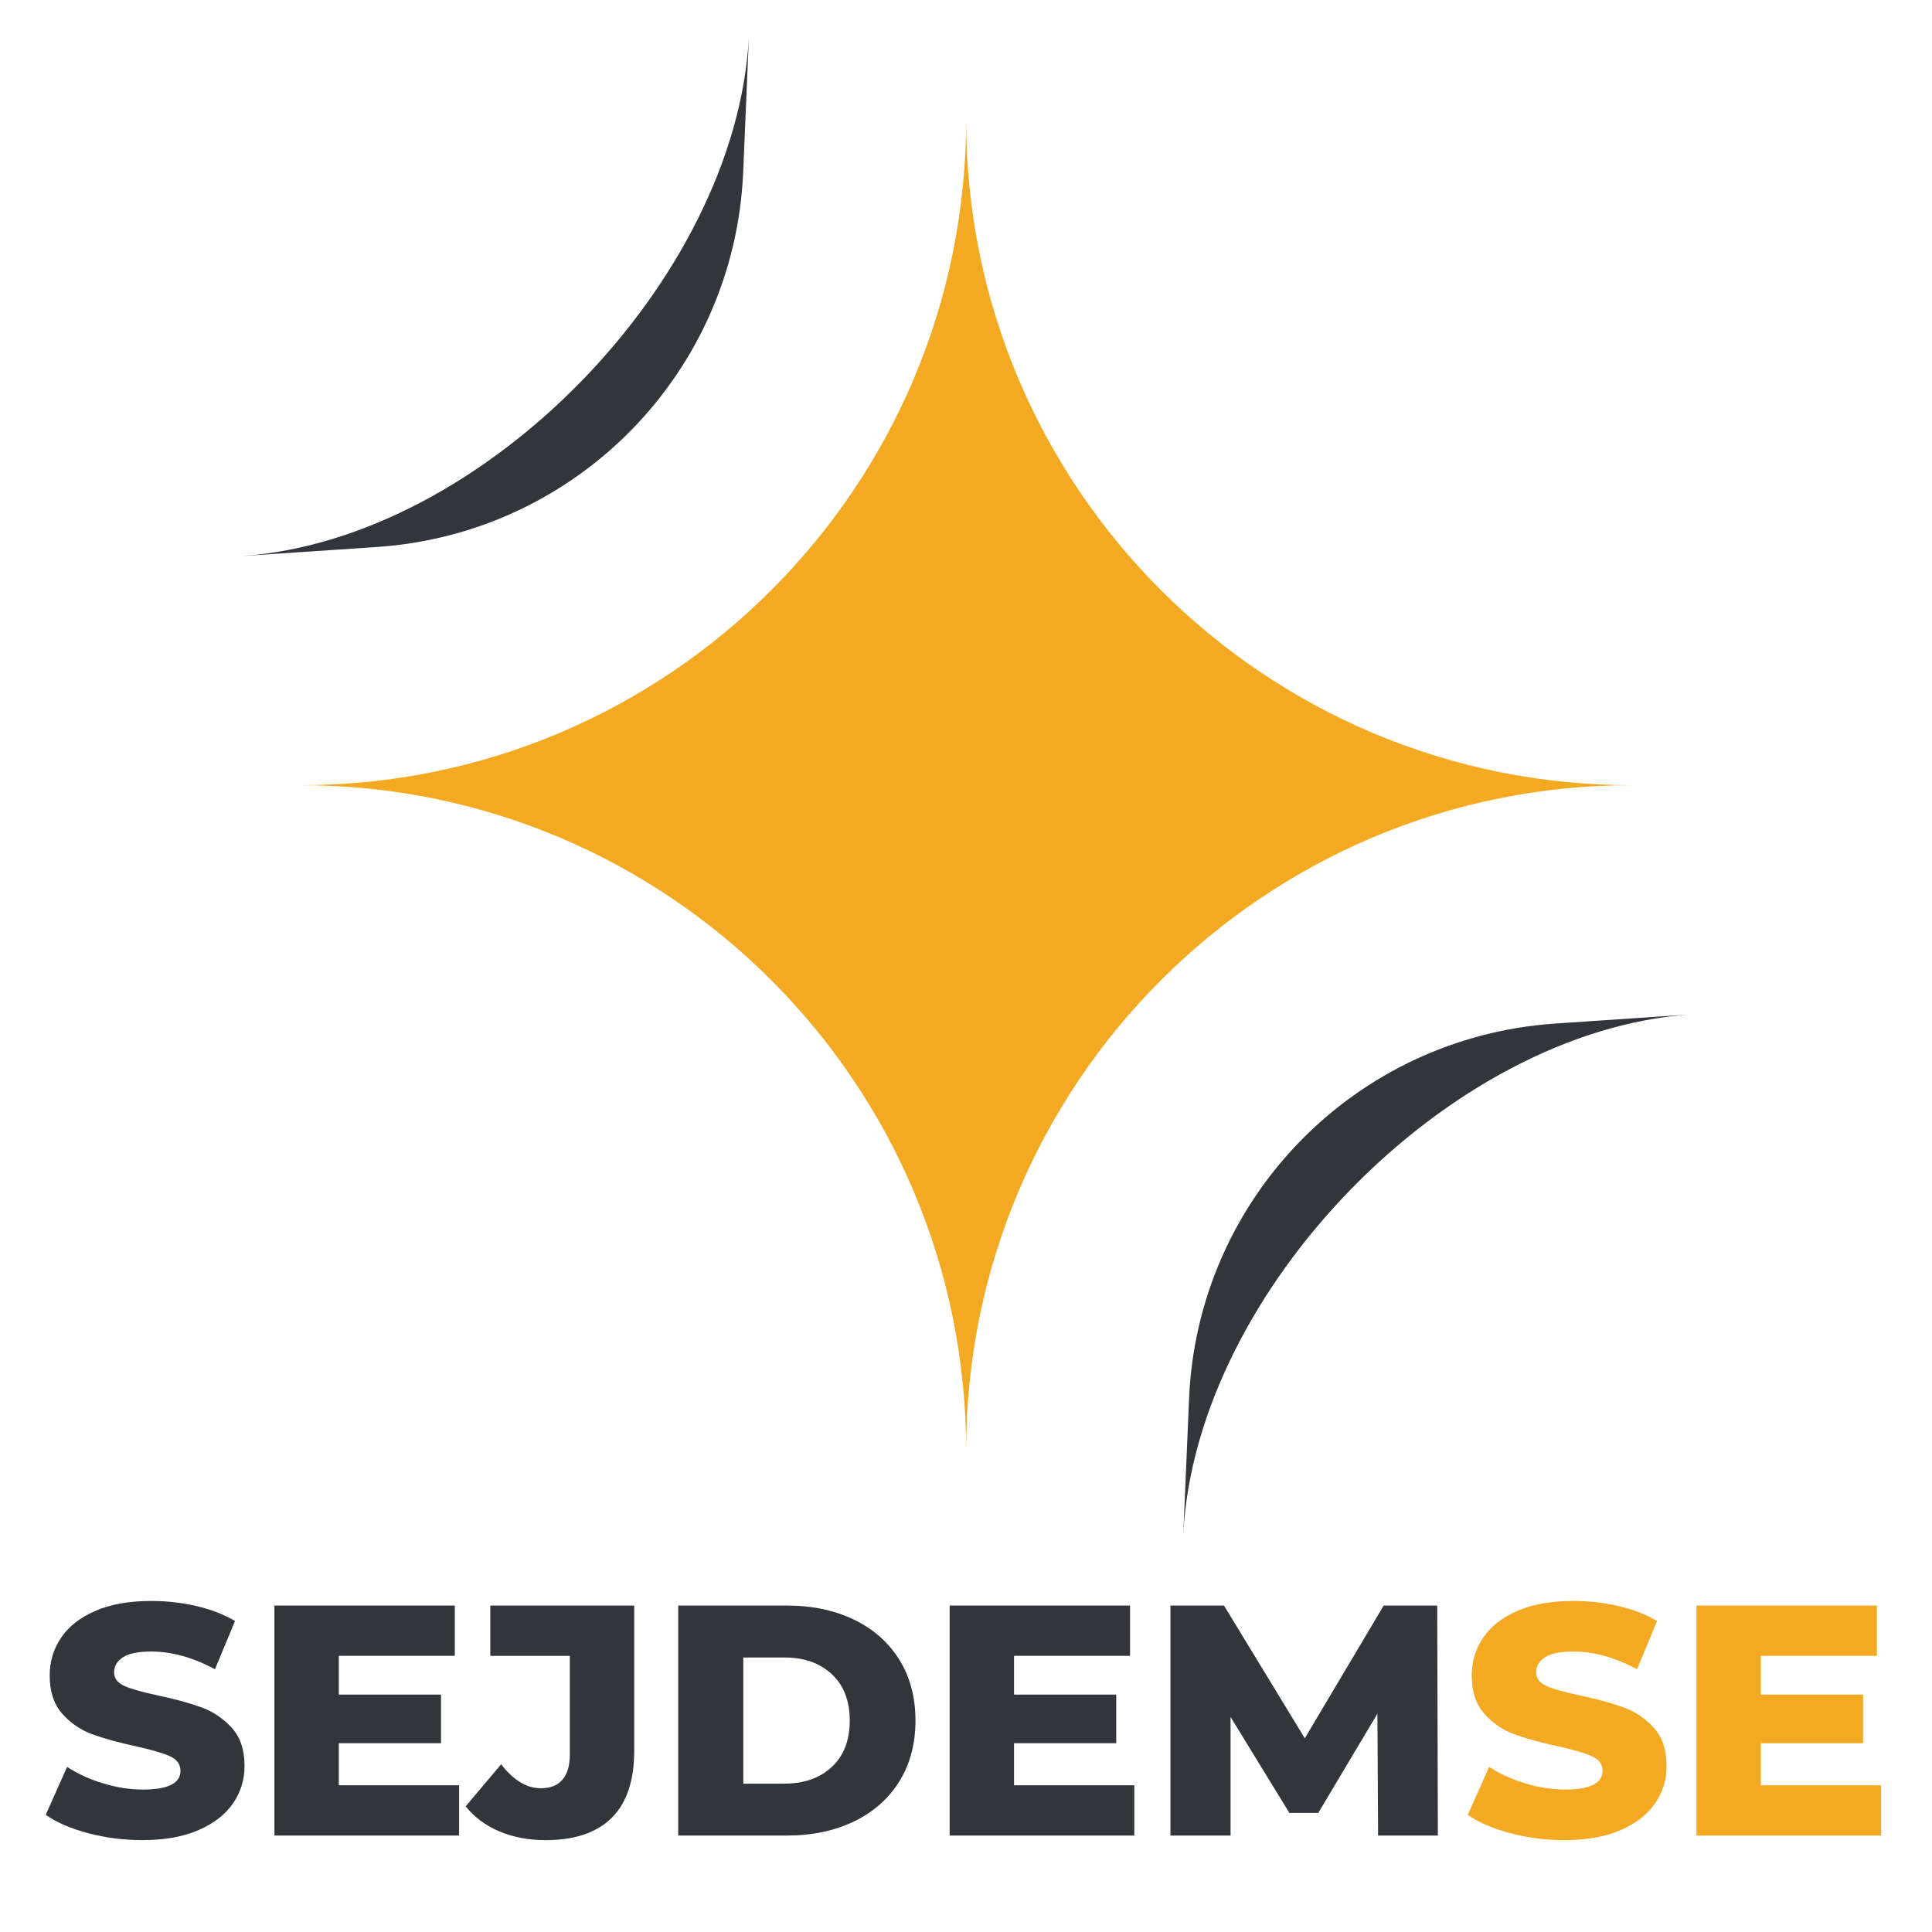
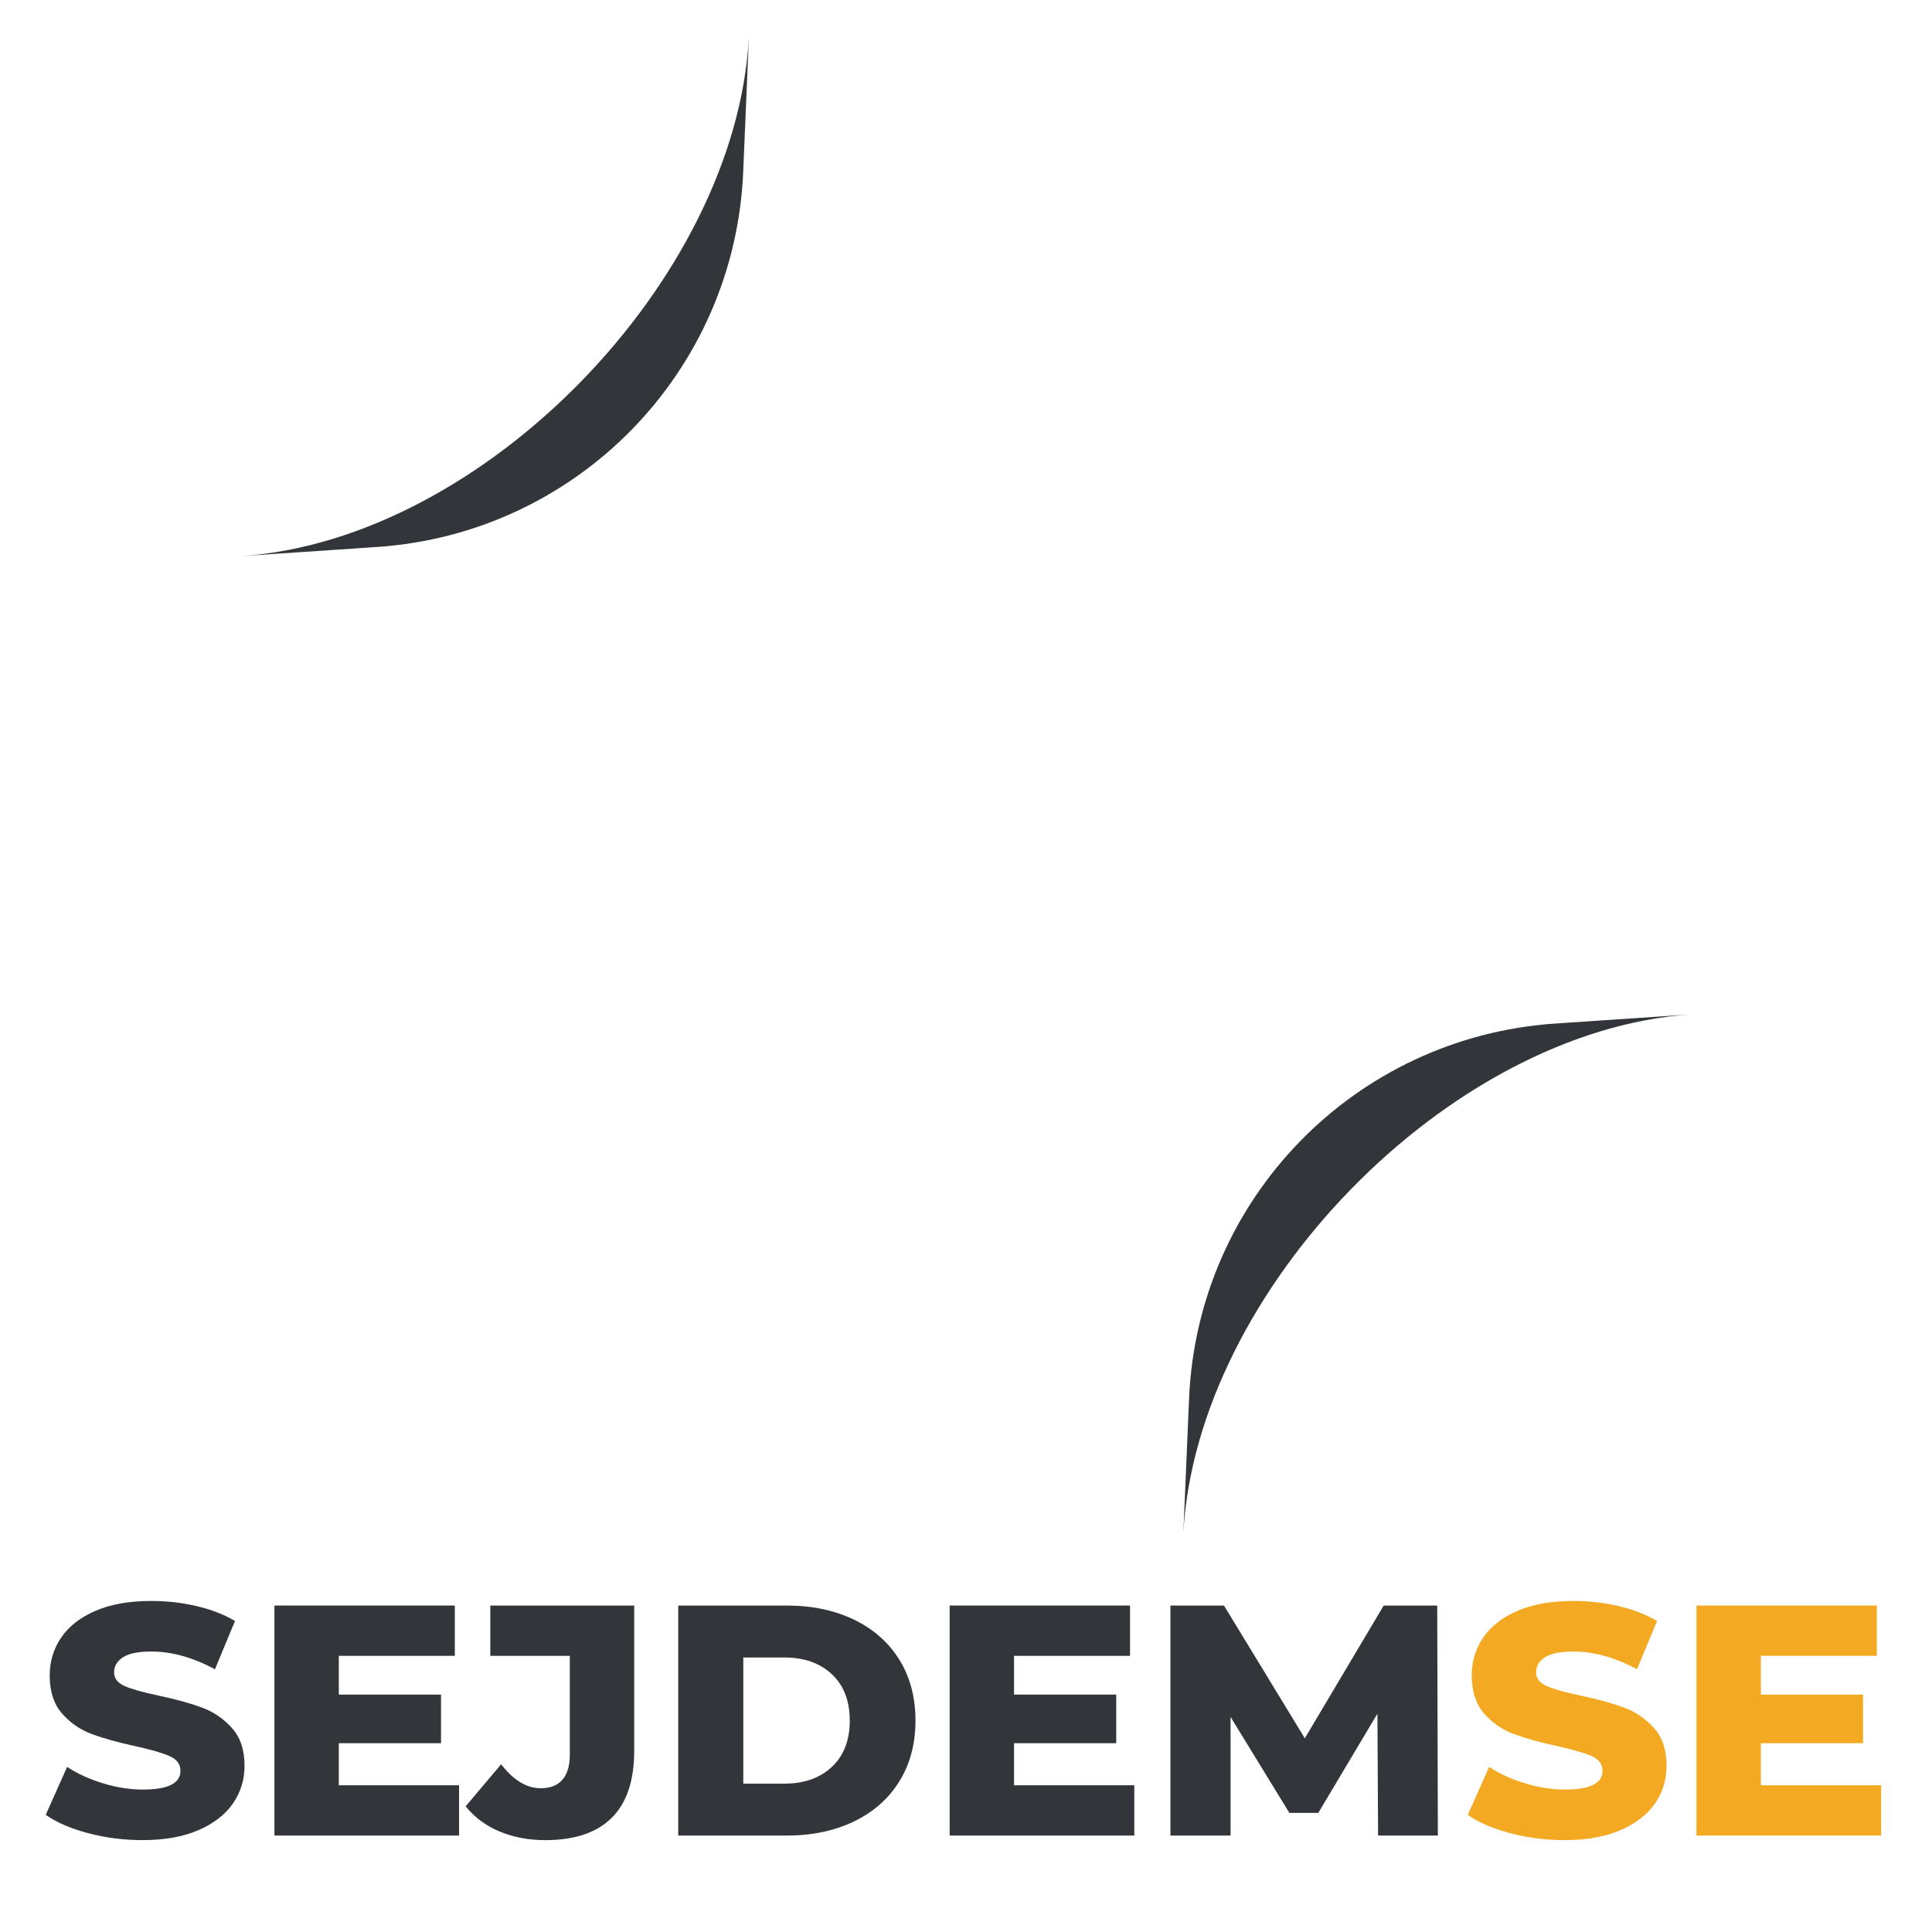
<svg xmlns="http://www.w3.org/2000/svg" version="1.1" x="0px" y="0px" width="200px" height="200px" viewBox="0 0 200 200" enable-background="new 0 0 200 200" xml:space="preserve">
  <g id="Layer_1">
    <g>
      <g>
-         <path fill="#F4A922" d="M100.011,12.407c0,38.027-30.844,68.875-68.894,68.875c38.05,0,68.894,30.845,68.894,68.887     c0-38.042,30.845-68.887,68.893-68.887C130.855,81.281,100.011,50.434,100.011,12.407z" />
-       </g>
+         </g>
      <g>
        <path fill="#32353A" d="M123.092,144.779l-0.592,13.924c1.354-25.073,27.435-51.977,52.513-53.691l-14.043,0.947     C140.26,107.376,123.977,124.07,123.092,144.779z" />
        <path fill="#32353A" d="M25.013,57.566l14.04-0.944c20.71-1.417,36.997-18.115,37.883-38.824l0.587-13.926     C76.167,28.949,50.088,55.855,25.013,57.566z" />
      </g>
    </g>
  </g>
  <g id="Layer_2">
    <g>
      <path fill="#32353A" d="M9.157,189.777c-1.815-0.476-3.289-1.109-4.422-1.904l2.211-4.964c1.065,0.701,2.301,1.268,3.708,1.698    c1.405,0.431,2.79,0.647,4.149,0.647c2.586,0,3.879-0.647,3.879-1.938c0-0.682-0.37-1.187-1.105-1.516    c-0.737-0.329-1.922-0.674-3.555-1.036c-1.792-0.386-3.288-0.801-4.49-1.243c-1.203-0.441-2.234-1.15-3.096-2.124    c-0.862-0.976-1.292-2.292-1.292-3.947c0-1.451,0.396-2.761,1.19-3.929s1.979-2.091,3.556-2.771    c1.575-0.681,3.508-1.019,5.798-1.019c1.564,0,3.106,0.173,4.625,0.523c1.52,0.353,2.857,0.869,4.014,1.547l-2.075,5.002    c-2.267-1.224-4.467-1.837-6.599-1.837c-1.338,0-2.313,0.199-2.925,0.596c-0.612,0.396-0.918,0.914-0.918,1.55    c0,0.635,0.362,1.108,1.089,1.428c0.725,0.317,1.893,0.644,3.503,0.986c1.814,0.384,3.316,0.8,4.507,1.241    s2.222,1.144,3.095,2.108c0.873,0.965,1.309,2.274,1.309,3.928c0,1.429-0.396,2.722-1.19,3.878    c-0.795,1.157-1.984,2.081-3.571,2.771c-1.588,0.692-3.516,1.036-5.783,1.036C12.841,190.49,10.97,190.257,9.157,189.777z" />
      <path fill="#32353A" d="M47.524,184.811v5.206H28.408v-23.811h18.674v5.206H35.074v4.012h10.579v5.033H35.074v4.354H47.524z" />
      <path fill="#32353A" d="M51.708,189.591c-1.43-0.602-2.597-1.467-3.503-2.6l3.673-4.355c1.269,1.654,2.641,2.483,4.115,2.483    c0.974,0,1.718-0.294,2.229-0.886c0.51-0.588,0.765-1.449,0.765-2.584v-10.237h-8.231v-5.206h14.897v15.035    c0,3.084-0.776,5.397-2.329,6.938s-3.838,2.311-6.854,2.311C54.723,190.49,53.136,190.191,51.708,189.591z" />
      <path fill="#32353A" d="M70.21,166.206h11.258c2.608,0,4.922,0.489,6.939,1.461c2.019,0.979,3.583,2.36,4.694,4.152    c1.112,1.79,1.668,3.888,1.668,6.292c0,2.405-0.556,4.502-1.668,6.292c-1.111,1.793-2.675,3.174-4.694,4.152    c-2.017,0.972-4.331,1.461-6.939,1.461H70.21V166.206z M81.197,184.642c2.041,0,3.678-0.577,4.915-1.732    c1.236-1.158,1.855-2.757,1.855-4.798s-0.619-3.64-1.855-4.798c-1.236-1.155-2.874-1.732-4.915-1.732h-4.252v13.061H81.197z" />
-       <path fill="#32353A" d="M117.422,184.811v5.206H98.307v-23.811h18.673v5.206h-12.007v4.012h10.578v5.033h-10.578v4.354H117.422z" />
+       <path fill="#32353A" d="M117.422,184.811v5.206H98.307v-23.811h18.673v5.206h-12.007v4.012h10.578v5.033h-10.578v4.354H117.422" />
      <path fill="#32353A" d="M142.659,190.017l-0.068-12.618l-6.121,10.271h-2.995l-6.088-9.932v12.279h-6.224v-23.811h5.544    l8.367,13.742l8.165-13.742h5.542l0.067,23.811H142.659z" />
      <path fill="#F4A922" d="M156.365,189.777c-1.813-0.476-3.285-1.109-4.42-1.904l2.211-4.964c1.067,0.701,2.302,1.268,3.708,1.698    c1.405,0.431,2.79,0.647,4.147,0.647c2.589,0,3.881-0.647,3.881-1.938c0-0.682-0.369-1.187-1.106-1.516    c-0.738-0.329-1.924-0.674-3.555-1.036c-1.793-0.386-3.289-0.801-4.491-1.243c-1.201-0.441-2.231-1.15-3.094-2.124    c-0.862-0.976-1.293-2.292-1.293-3.947c0-1.451,0.397-2.761,1.191-3.929c0.791-1.168,1.978-2.091,3.555-2.771    c1.575-0.681,3.508-1.019,5.8-1.019c1.565,0,3.106,0.173,4.623,0.523c1.519,0.353,2.856,0.869,4.017,1.547l-2.076,5.002    c-2.269-1.224-4.469-1.837-6.601-1.837c-1.339,0-2.312,0.199-2.923,0.596c-0.613,0.396-0.92,0.914-0.92,1.55    c0,0.635,0.362,1.108,1.09,1.428c0.725,0.317,1.894,0.644,3.504,0.986c1.813,0.384,3.314,0.8,4.506,1.241    c1.192,0.441,2.221,1.144,3.094,2.108c0.874,0.965,1.31,2.274,1.31,3.928c0,1.429-0.395,2.722-1.188,3.878    c-0.795,1.157-1.983,2.081-3.572,2.771c-1.586,0.692-3.514,1.036-5.782,1.036C160.054,190.49,158.183,190.257,156.365,189.777z" />
      <path fill="#F4A922" d="M194.734,184.811v5.206h-19.116v-23.811h18.674v5.206h-12.008v4.012h10.579v5.033h-10.579v4.354H194.734z" />
    </g>
  </g>
</svg>